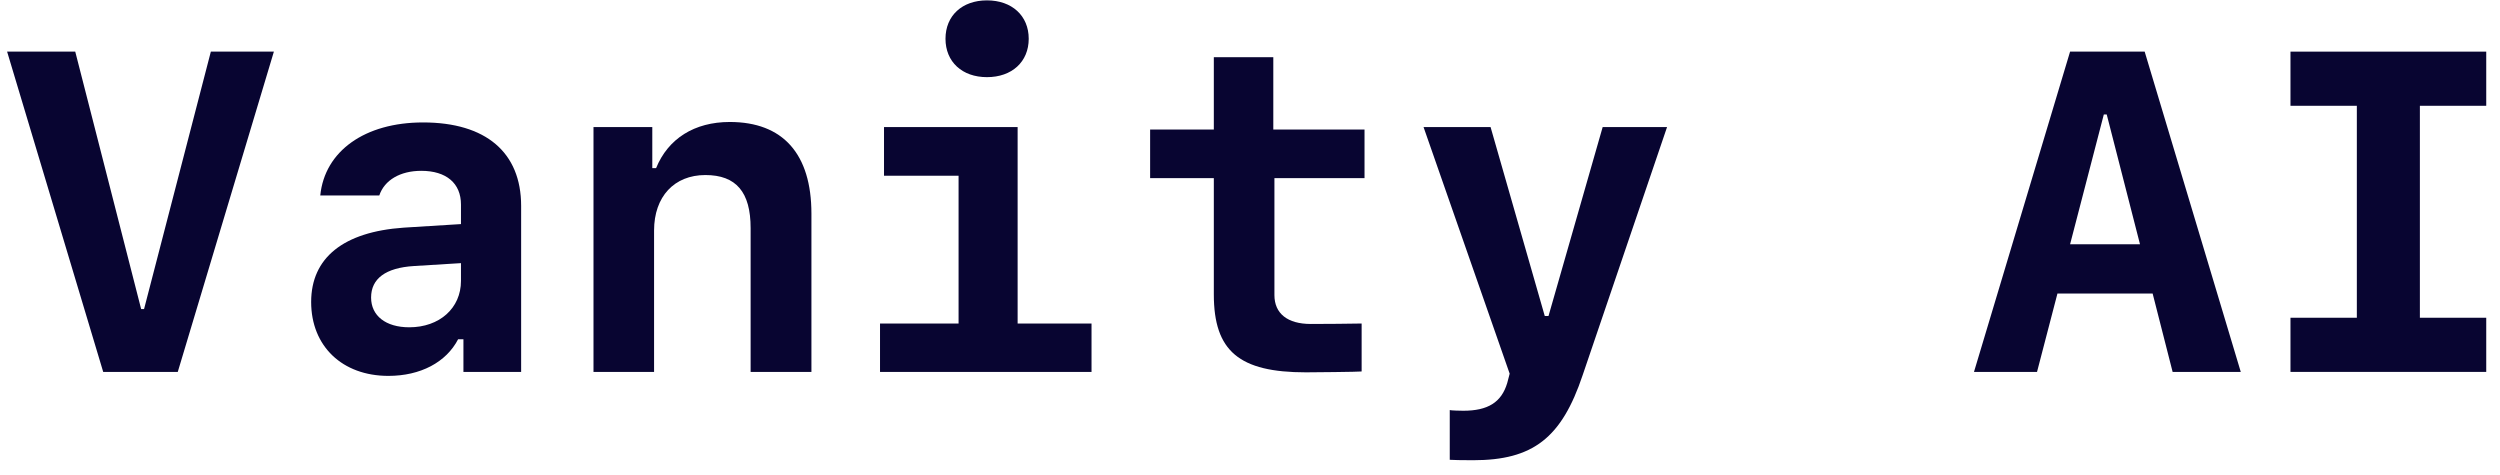
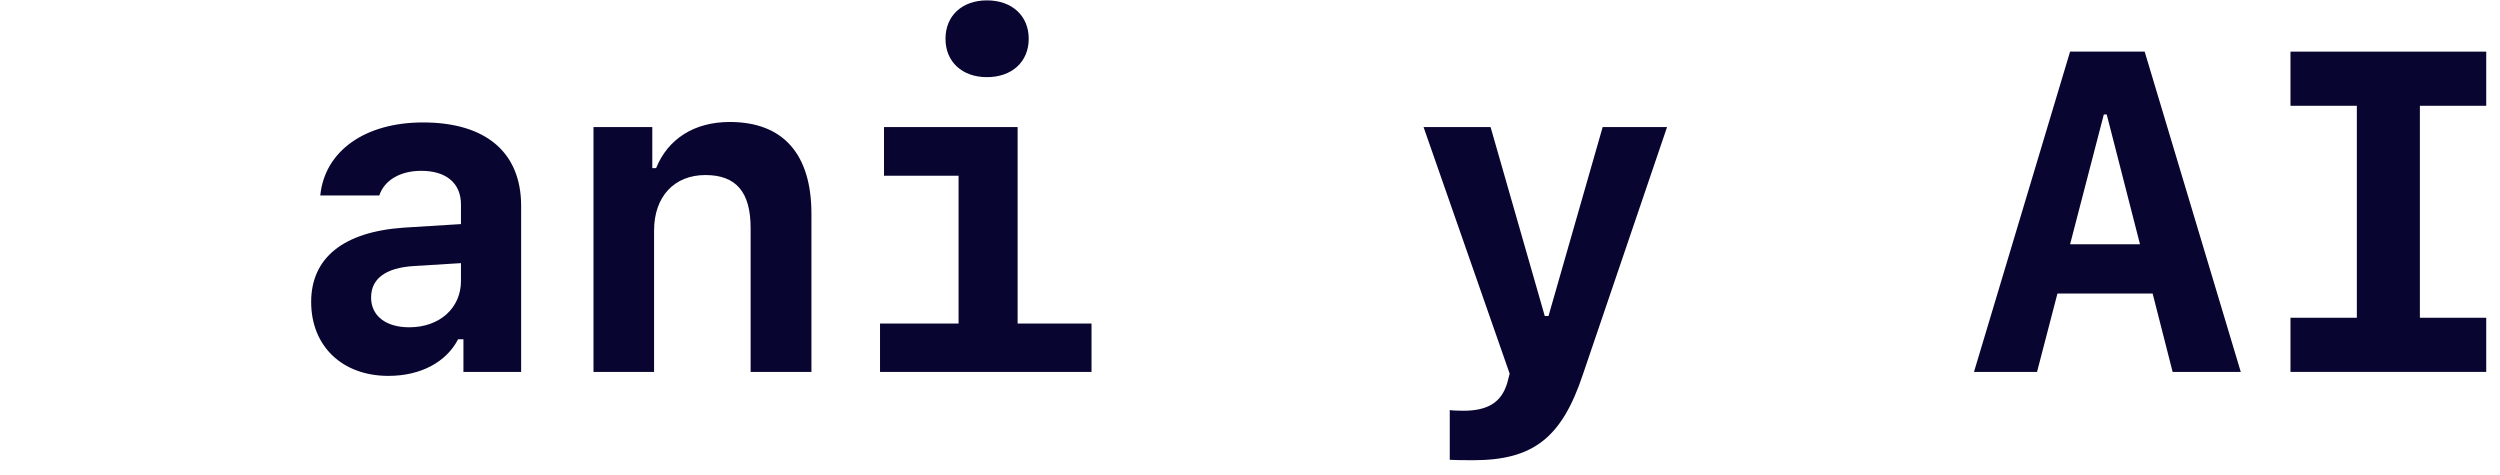
<svg xmlns="http://www.w3.org/2000/svg" width="121" height="23" viewBox="0 0 121 23" fill="none">
  <g clip-path="url(#clip0_788_12365)">
-     <path d="M6.972 14.96L10.205 2.499H13.256L8.604 18H4.995L0.344 2.499H3.642L6.832 14.96H6.972Z" fill="#080531" />
    <path d="M18.799 18.193C16.564 18.193 15.06 16.754 15.06 14.616C15.06 12.479 16.618 11.222 19.54 11.018L22.311 10.846V9.9C22.311 8.869 21.602 8.268 20.389 8.268C19.368 8.268 18.605 8.719 18.358 9.46H15.501C15.716 7.312 17.66 5.926 20.475 5.926C23.515 5.926 25.223 7.376 25.223 9.965V18H22.43V16.421H22.172C21.592 17.538 20.346 18.193 18.799 18.193ZM19.809 15.841C21.27 15.841 22.311 14.917 22.311 13.596V12.736L20.034 12.876C18.659 12.962 17.961 13.488 17.961 14.401C17.961 15.282 18.67 15.841 19.809 15.841Z" fill="#080531" />
    <path d="M28.725 18V6.151H31.571V8.139H31.754C32.334 6.71 33.612 5.904 35.32 5.904C37.898 5.904 39.273 7.451 39.273 10.341V18H36.33V11.039C36.33 9.299 35.632 8.472 34.139 8.472C32.635 8.472 31.657 9.514 31.657 11.157V18H28.725Z" fill="#080531" />
    <path d="M47.77 3.734C46.567 3.734 45.762 2.993 45.762 1.876C45.762 0.759 46.567 0.018 47.77 0.018C48.974 0.018 49.79 0.759 49.79 1.876C49.79 2.993 48.974 3.734 47.77 3.734ZM52.83 18H42.593V15.658H46.395V8.504H42.786V6.151H49.253V15.658H52.83V18Z" fill="#080531" />
-     <path d="M58.749 2.768H61.628V6.27H66.043V8.622H61.682V14.283C61.682 15.175 62.315 15.68 63.443 15.68C63.723 15.68 65.774 15.669 65.903 15.658V17.979C65.785 18 63.443 18.021 63.207 18.021C59.984 18.021 58.749 17.001 58.749 14.251V8.622H55.666V6.27H58.749V2.768Z" fill="#080531" />
    <path d="M71.296 22.275C70.791 22.275 70.254 22.265 70.168 22.254V19.848C70.243 19.869 70.662 19.88 70.823 19.88C72.016 19.88 72.671 19.472 72.95 18.537L73.068 18.086L68.9 6.151H72.144L74.766 15.293H74.948L77.569 6.151H80.685L76.603 18.15C75.582 21.201 74.196 22.275 71.296 22.275Z" fill="#080531" />
    <path d="M100.192 11.823H103.576L101.965 5.539H101.825L100.192 11.823ZM105.155 18L104.188 14.208H99.58L98.592 18H95.541L100.192 2.499H103.802L108.453 18H105.155Z" fill="#080531" />
    <path d="M120.334 18H110.859V15.379H114.071V5.12H110.859V2.499H120.334V5.12H117.122V15.379H120.334V18Z" fill="#080531" />
  </g>
  <defs>
    <clipPath id="clip0_788_12365">
      <rect width="121" height="23" fill="white" />
    </clipPath>
  </defs>
</svg>